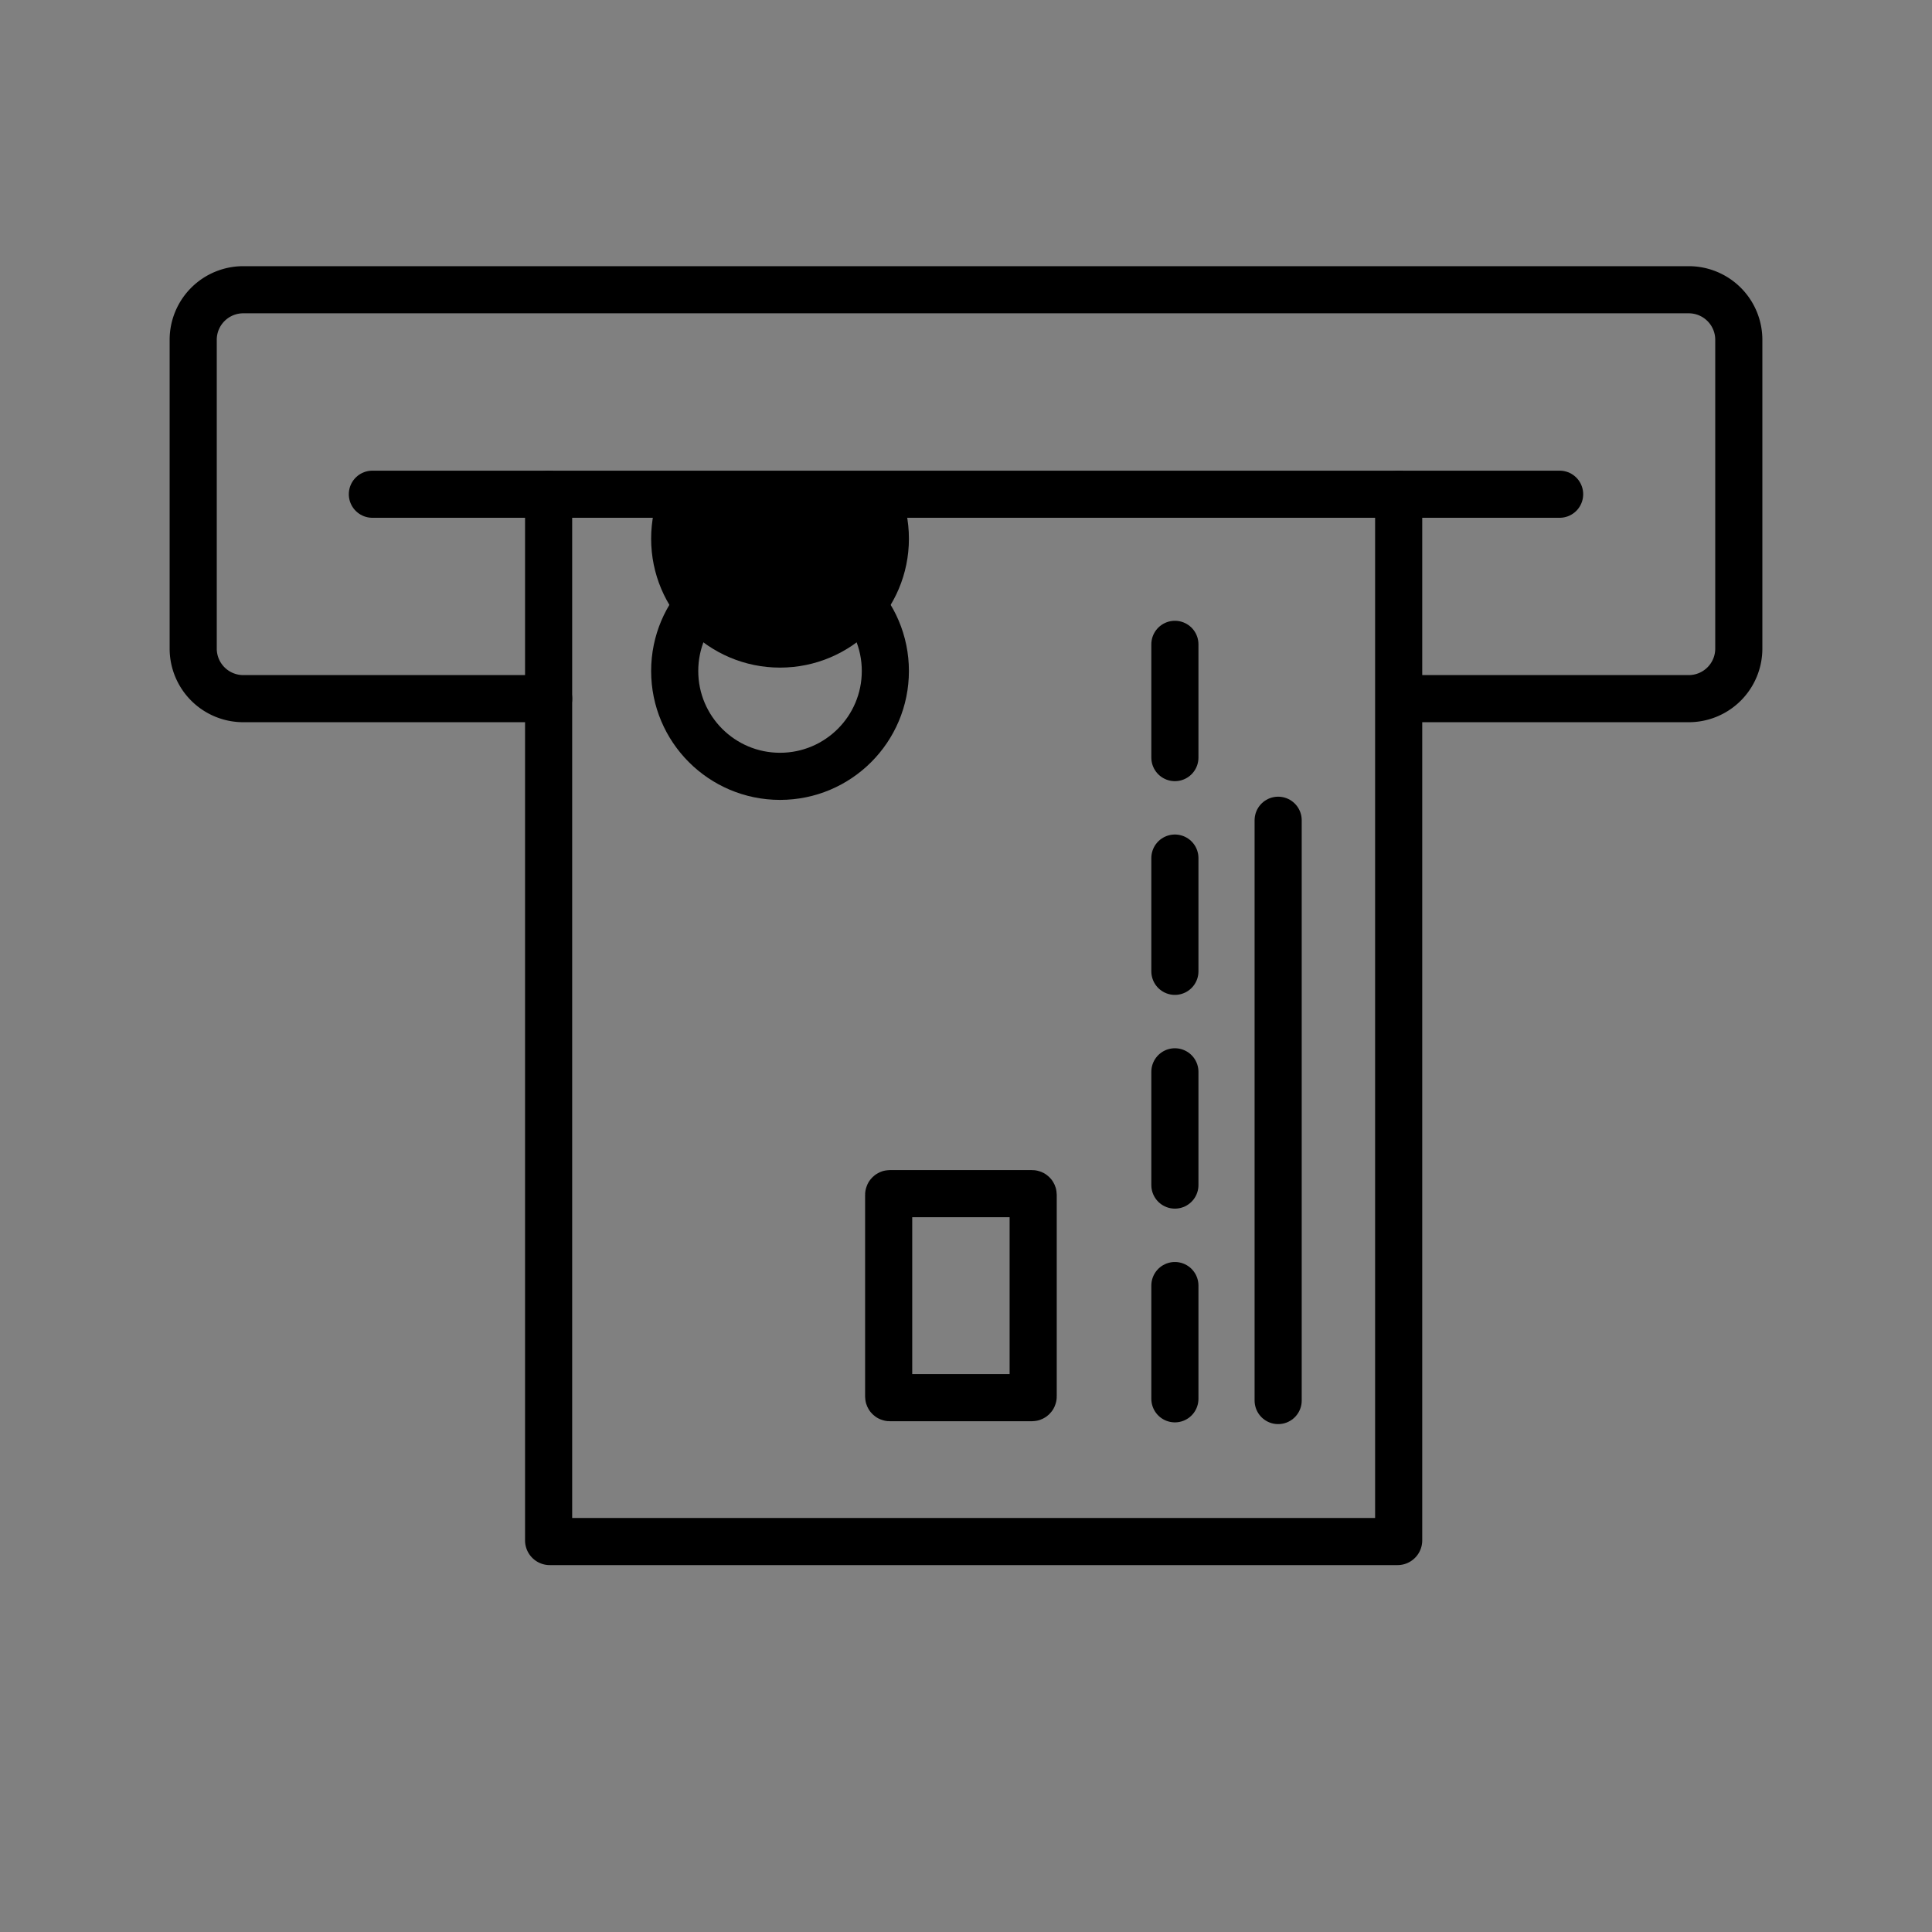
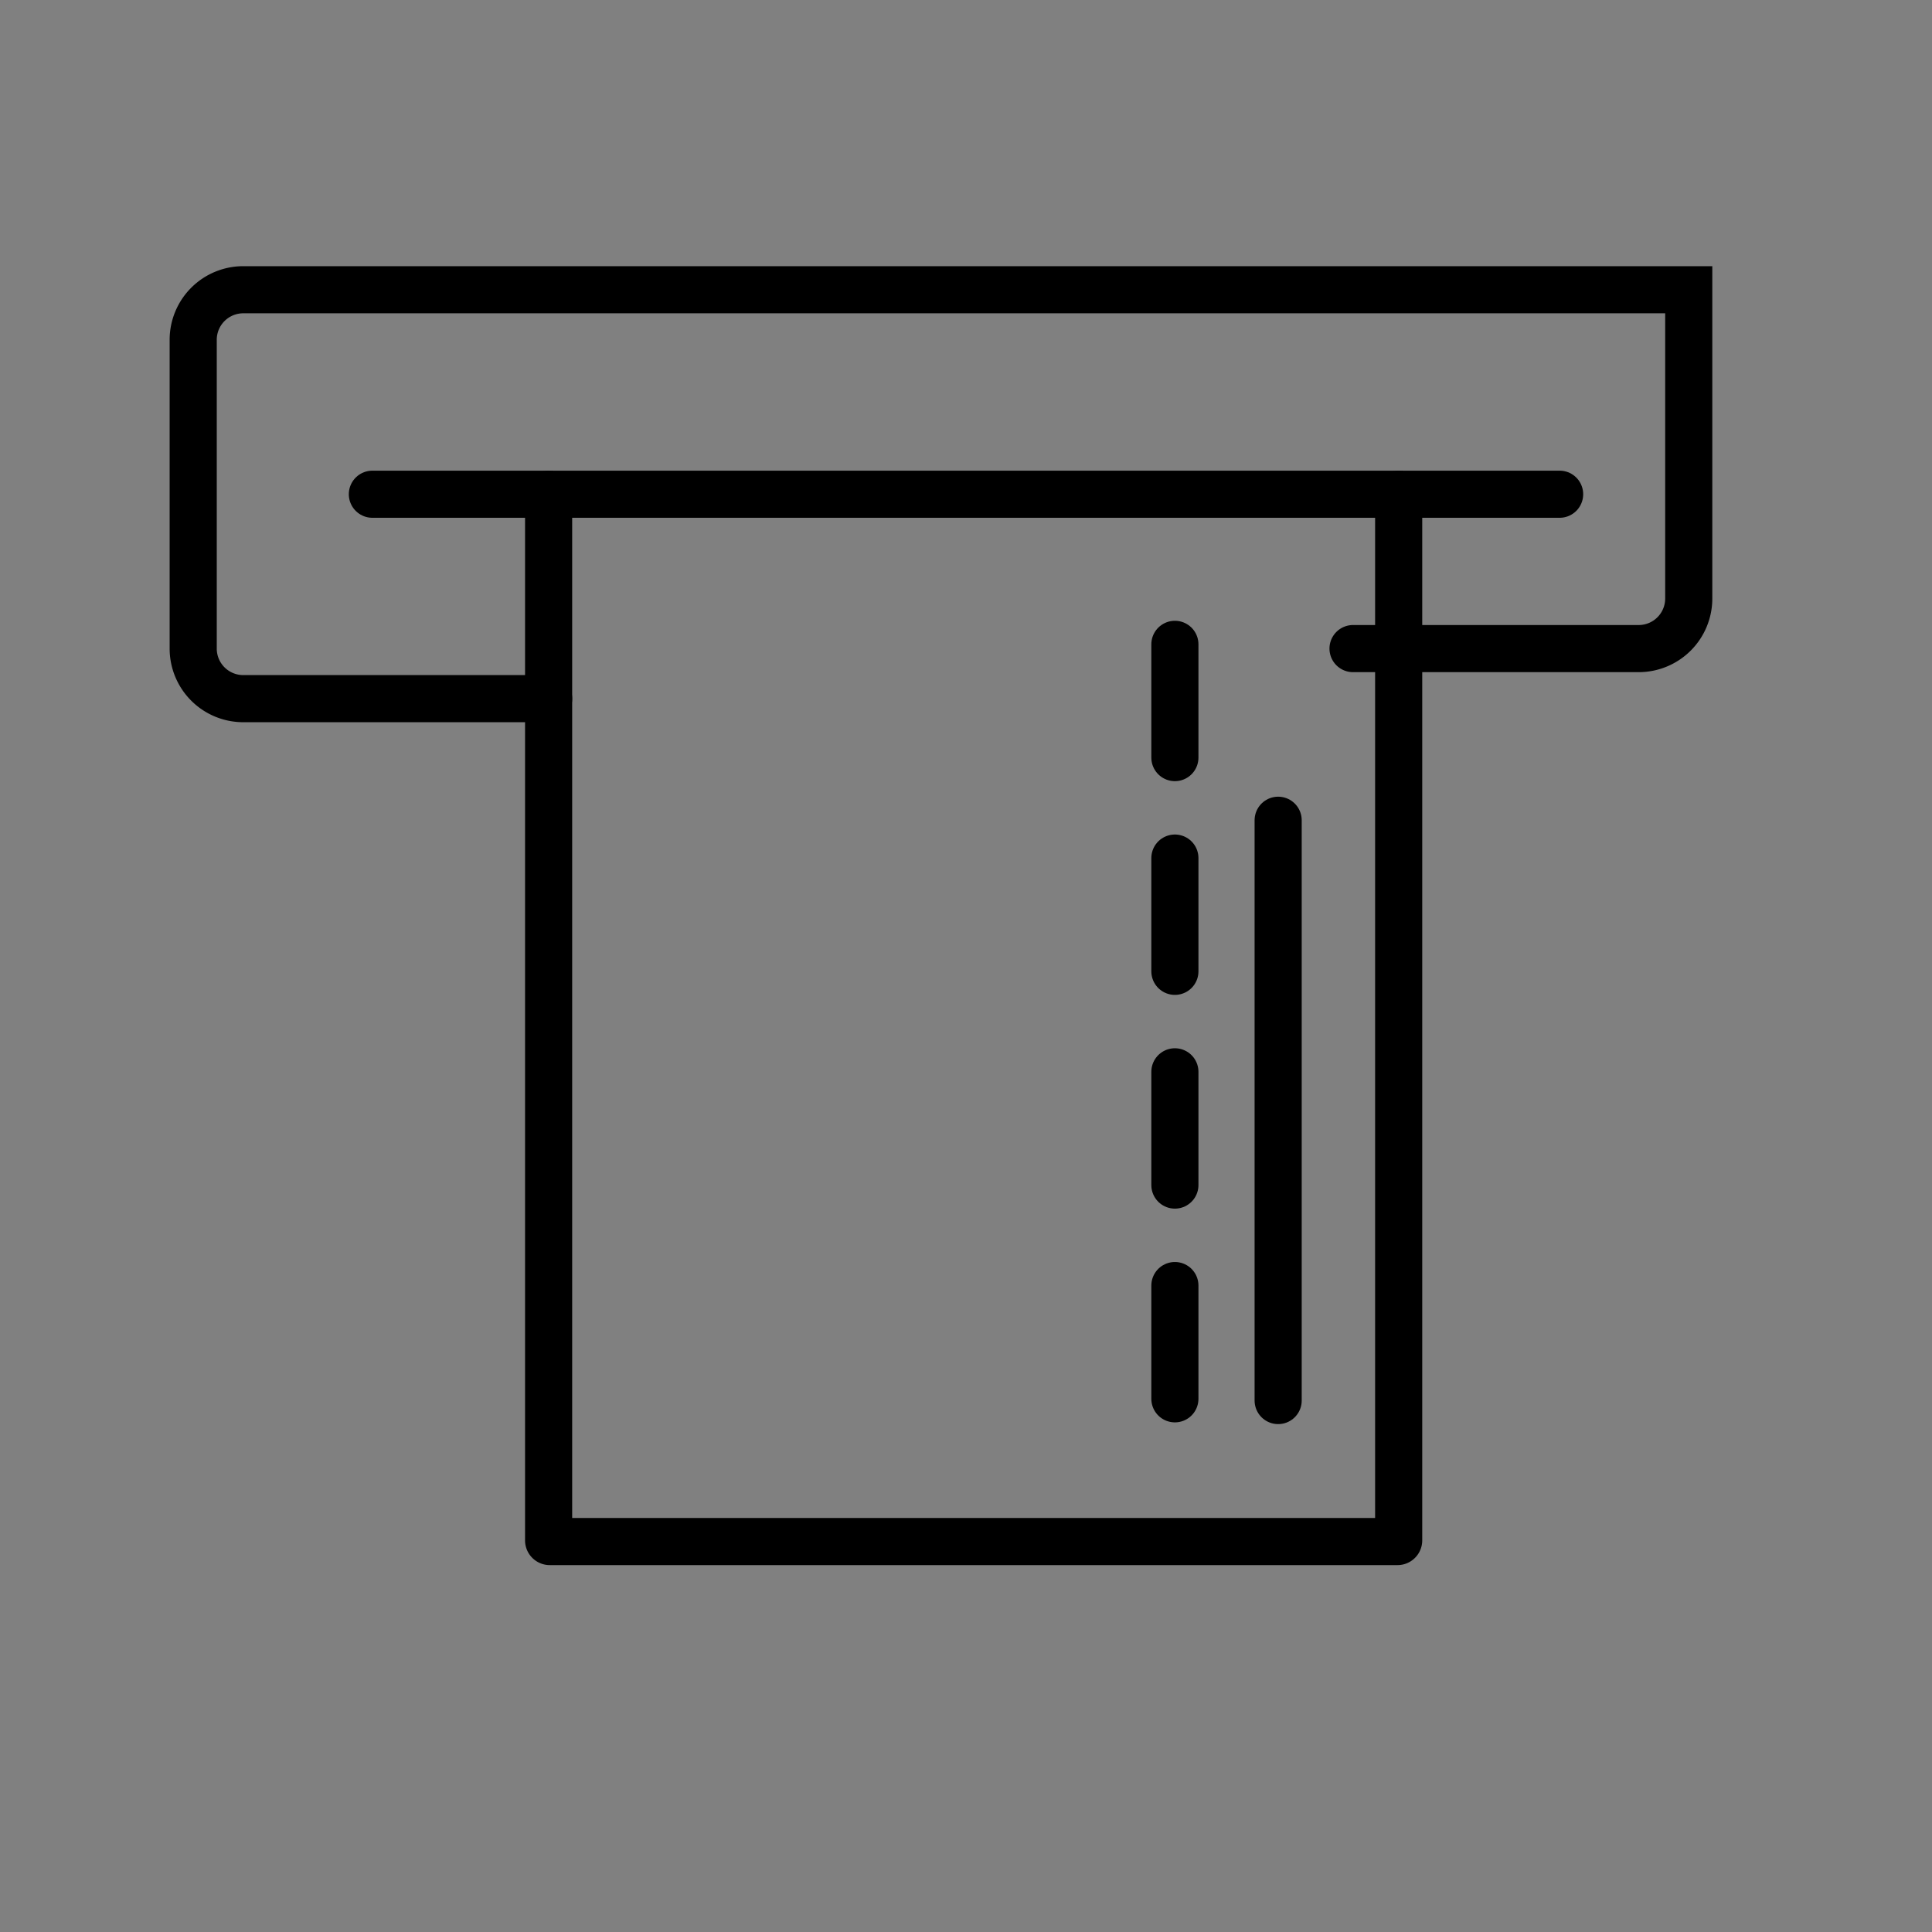
<svg xmlns="http://www.w3.org/2000/svg" width="100" height="100">
  <rect width="100%" height="100%" fill="#808080" stroke="none" />
  <defs>
    <clipPath id="a">
-       <path data-name="Rectangle 37" fill="none" d="M0 0h18.018v10.305H0z" />
-     </clipPath>
+       </clipPath>
  </defs>
  <g data-name="78-ftf-icon">
    <g data-name="Component 1 – 51">
      <path data-name="Rectangle 190" fill="none" d="M0 0h100v100H0z" />
    </g>
    <g transform="translate(-3546.944 -18.312)">
      <path data-name="Line 83" fill="#fff" stroke="#000" stroke-linecap="round" stroke-miterlimit="10" stroke-width="2.439" d="M3627.67 43.893h-61.452" />
      <path data-name="Path 143" d="M3619.339 43.892v54.15a.06.06 0 0 1-.06.06H3575.4a.06.06 0 0 1-.06-.06v-54.15" fill="none" stroke="#000" stroke-linecap="round" stroke-miterlimit="10" stroke-width="2.439" />
-       <rect data-name="Rectangle 35" width="10.56" height="7.48" rx=".058" transform="rotate(-90 1841.798 -1751.143)" fill="none" stroke="#000" stroke-miterlimit="10" stroke-width="2.439" />
      <g data-name="Group 67" fill="#fff" stroke="#000" stroke-linecap="round" stroke-miterlimit="10" stroke-width="2.439">
        <path data-name="Line 84" d="M3607.756 57.525v-5.862" />
        <path data-name="Line 85" d="M3607.756 68.588v-5.862" />
        <path data-name="Line 86" d="M3607.756 79.651v-5.862" />
        <path data-name="Line 87" d="M3607.756 90.714v-5.862" />
      </g>
      <path data-name="Line 88" fill="#fff" stroke="#000" stroke-linecap="round" stroke-miterlimit="10" stroke-width="2.439" d="M3613.101 90.804V60.768" />
-       <circle data-name="Ellipse 33" cx="5.452" cy="5.452" r="5.452" transform="translate(3581.866 47.591)" fill="none" stroke="#000" stroke-miterlimit="10" stroke-width="2.439" />
      <path data-name="Rectangle 36" fill="none" d="M3567.95 44.53h56.086v59.49h-56.086z" />
      <g data-name="Group 69">
        <g data-name="Group 68" clip-path="url(#a)" transform="translate(3578.576 43.542)">
          <circle data-name="Ellipse 34" cx="5.452" cy="5.452" r="5.452" transform="translate(3.29 -2.798)" stroke="#000" stroke-miterlimit="10" stroke-width="2.439" />
        </g>
      </g>
-       <path data-name="Path 144" d="M3575.341 54.474h-15.807a2.591 2.591 0 0 1-2.59-2.591V35.9a2.591 2.591 0 0 1 2.59-2.591h74.819a2.591 2.591 0 0 1 2.591 2.591v15.983a2.591 2.591 0 0 1-2.591 2.591h-14.785" fill="none" stroke="#000" stroke-linecap="round" stroke-miterlimit="10" stroke-width="2.439" />
+       <path data-name="Path 144" d="M3575.341 54.474h-15.807a2.591 2.591 0 0 1-2.59-2.591V35.9a2.591 2.591 0 0 1 2.59-2.591h74.819v15.983a2.591 2.591 0 0 1-2.591 2.591h-14.785" fill="none" stroke="#000" stroke-linecap="round" stroke-miterlimit="10" stroke-width="2.439" />
    </g>
  </g>
</svg>